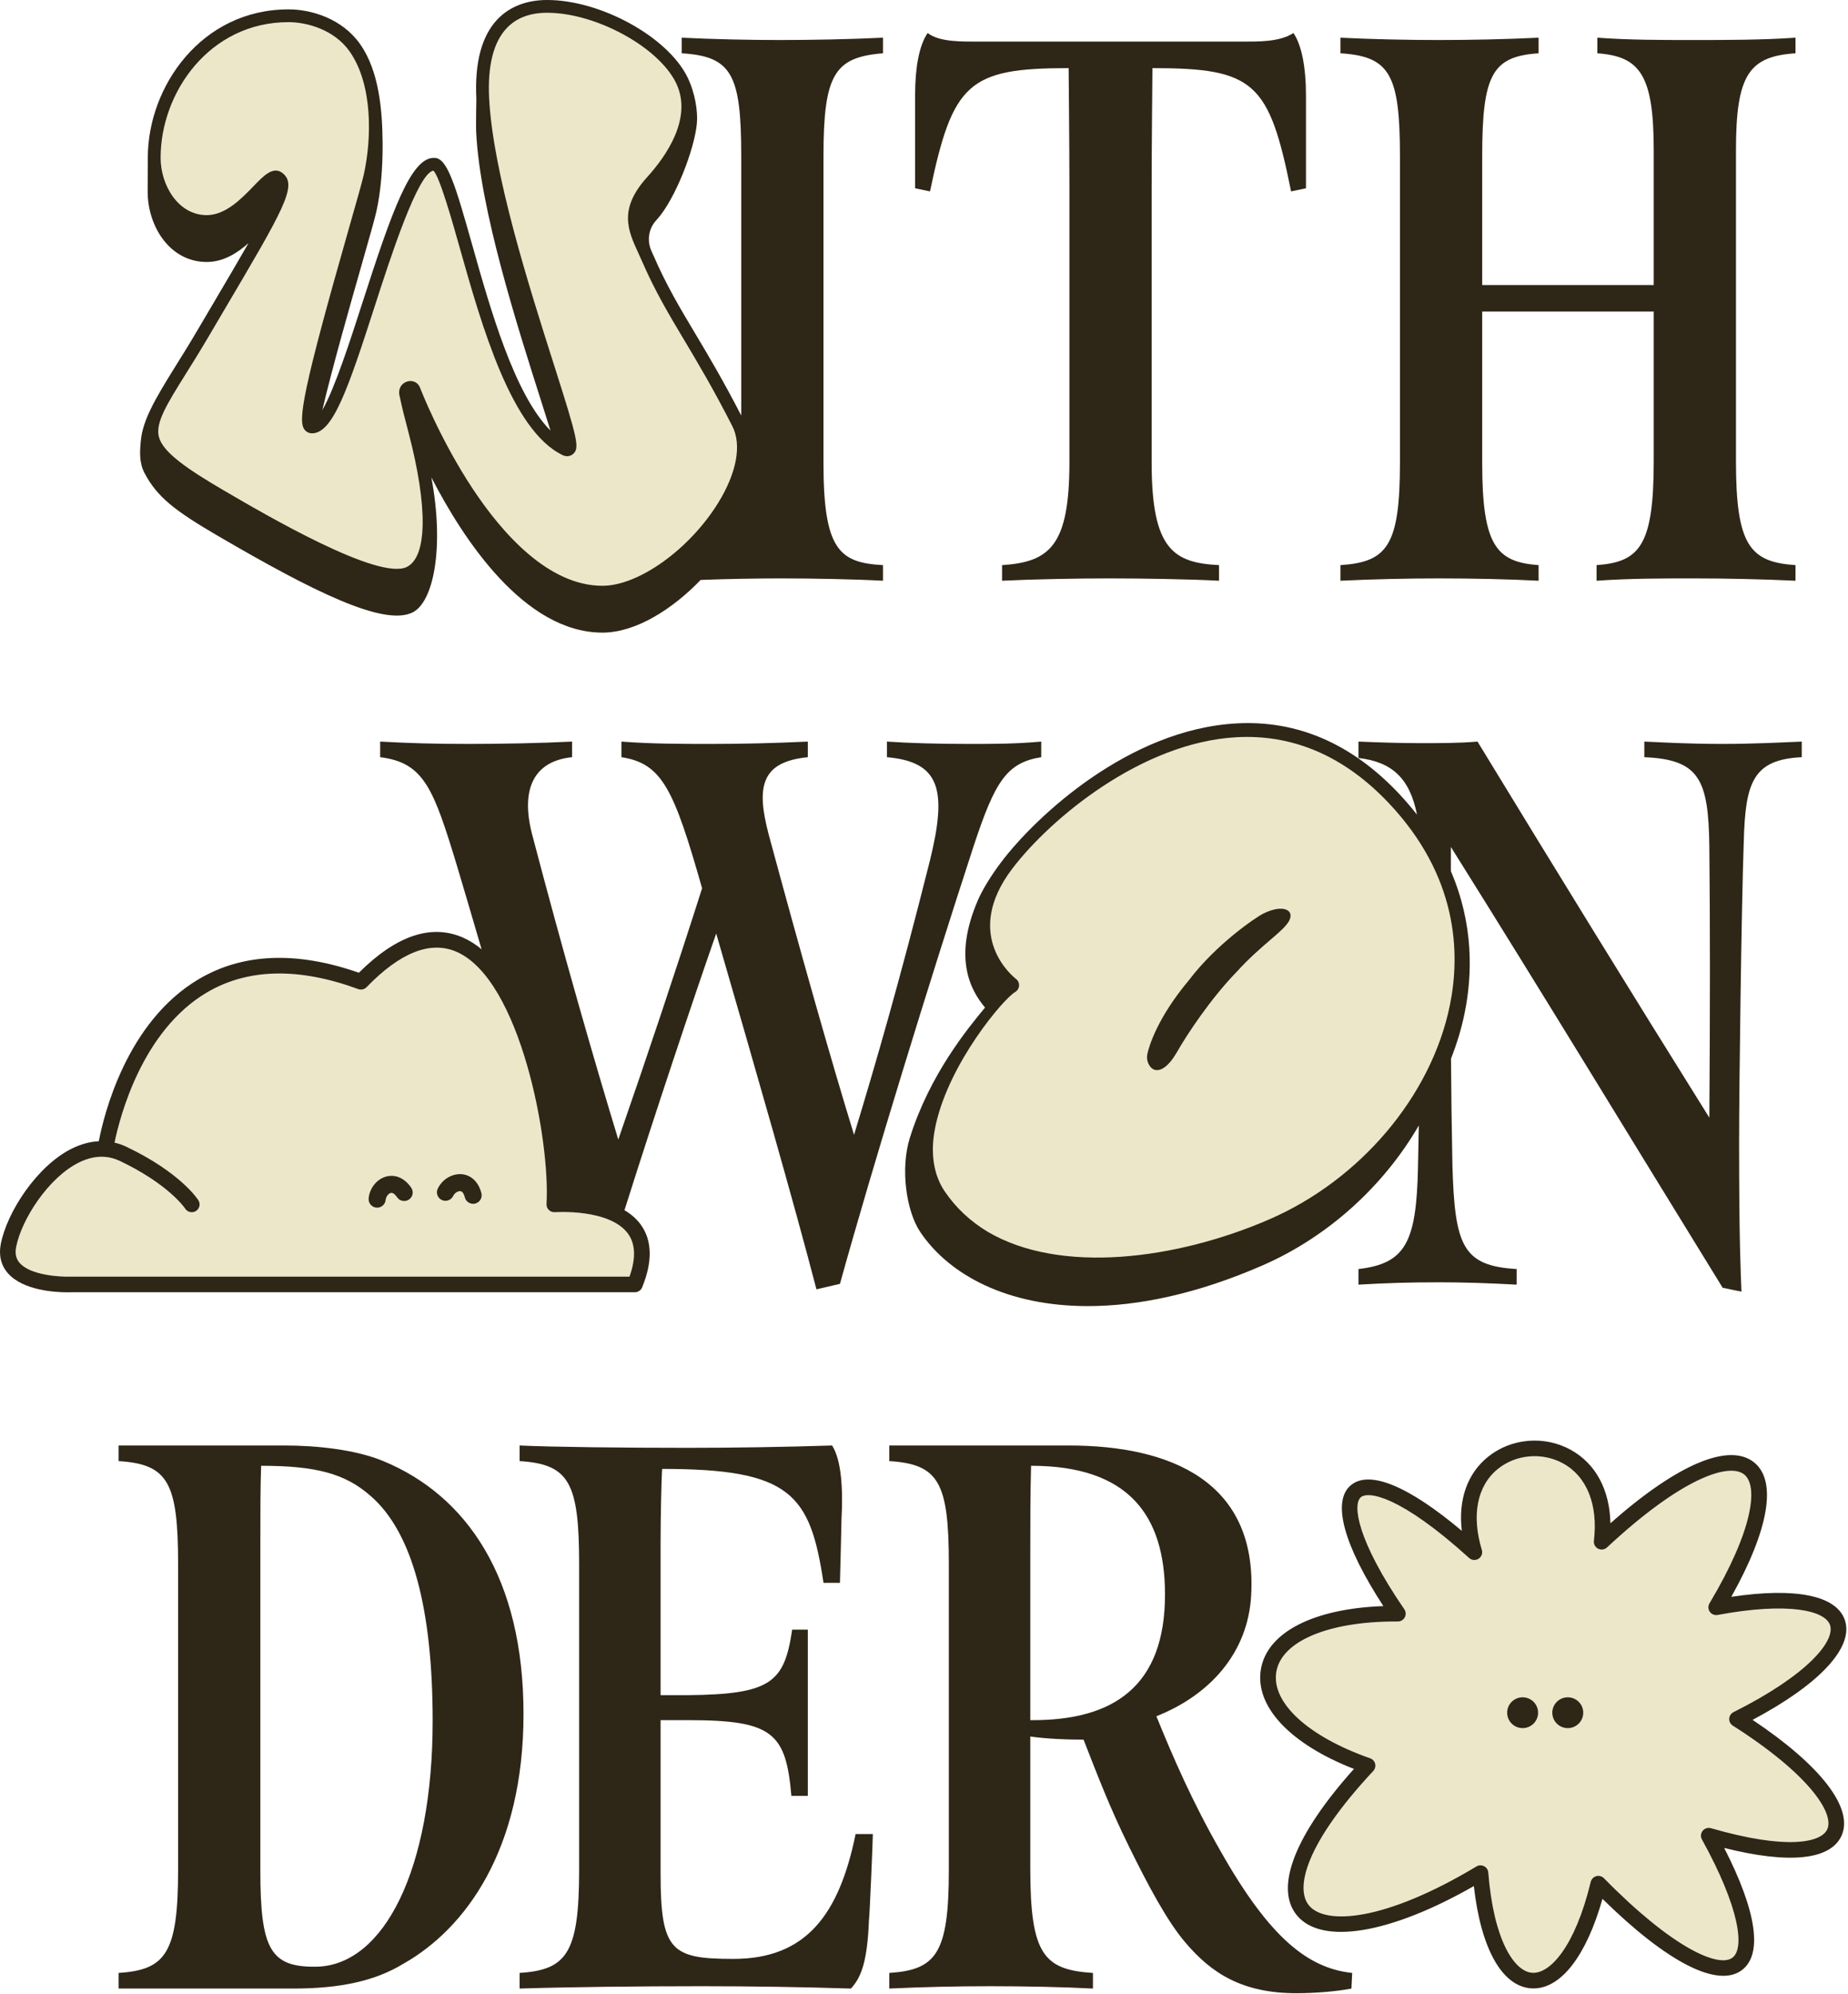
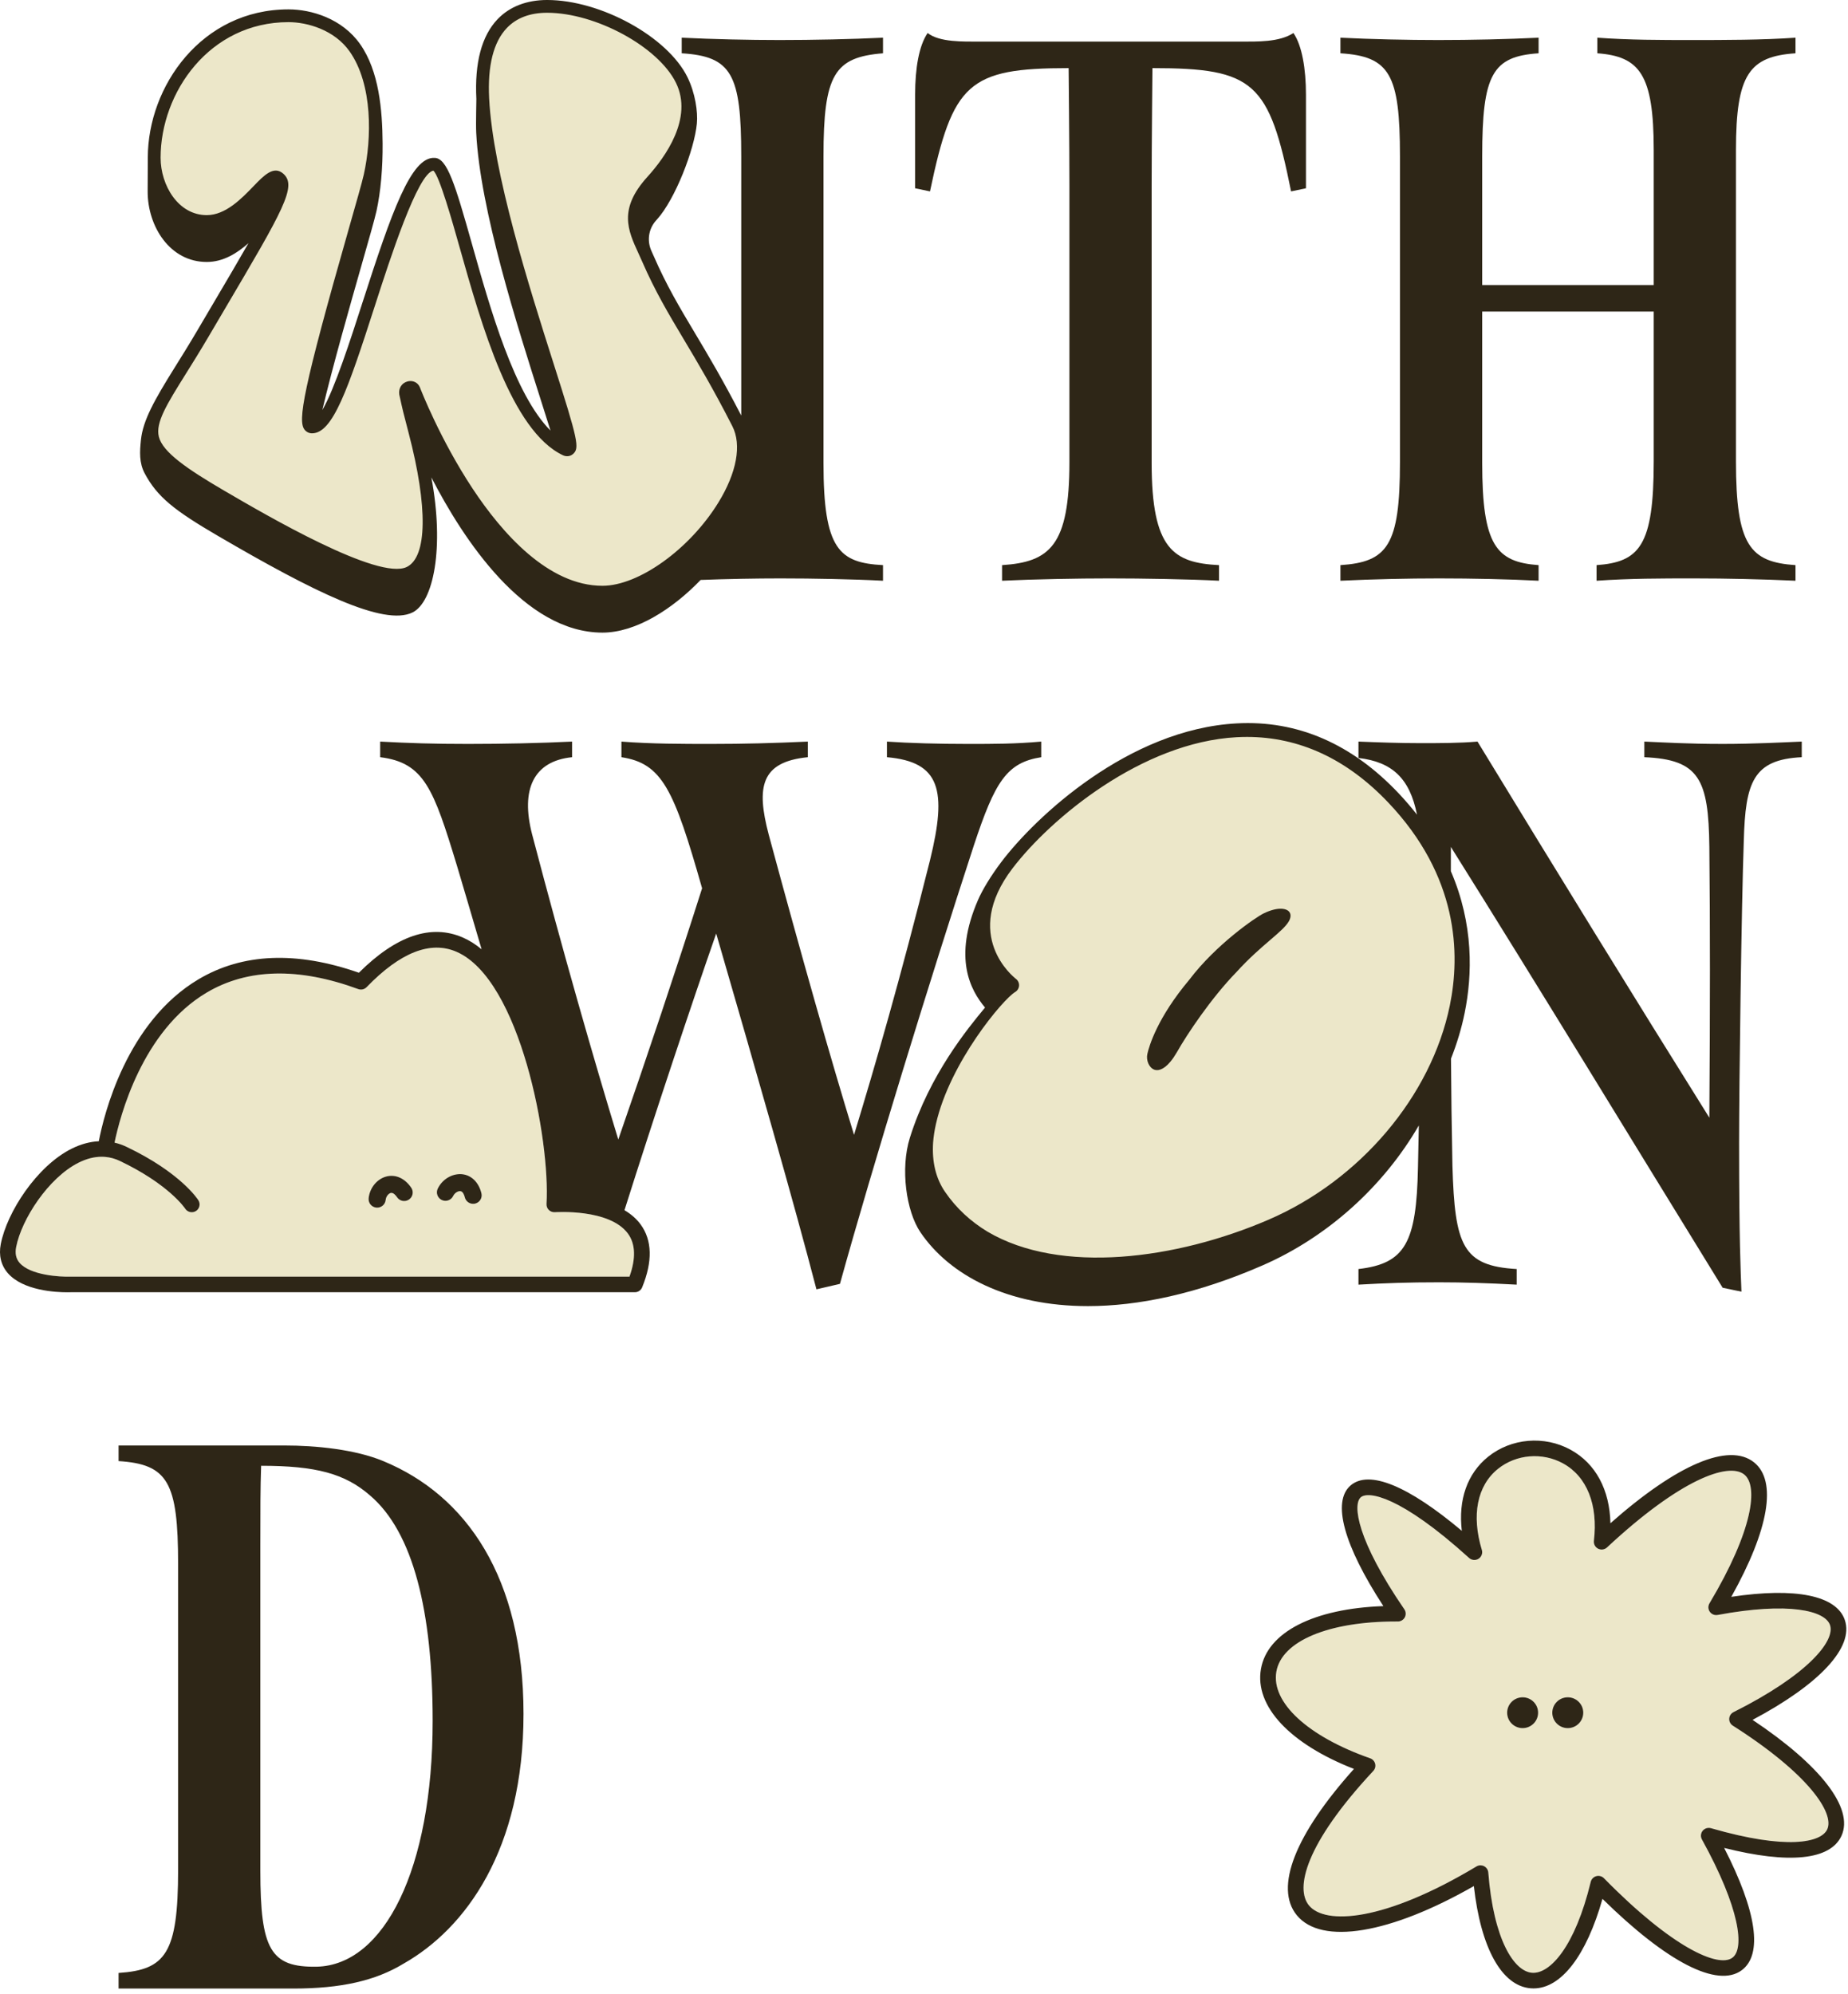
<svg xmlns="http://www.w3.org/2000/svg" viewBox="0 0 380 410" height="410" width="380">
  <g fill-rule="evenodd" fill="none">
    <path d="M45.816 101.462C55.39 107.052 77.803 120.145 83.937 117.144 88.51 114.905 88.779 104.619 84.676 88.921 83.481 84.354 83.481 84.354 82.735 80.962 82.607 80.046 83.127 79.272 83.961 79.047 84.716 78.845 85.445 79.182 85.732 79.87 85.736 79.88 85.74 79.891 85.745 79.902 85.912 80.336 89.915 90.647 96.645 100.825 102.756 110.064 112.443 121.082 123.88 121.082 131.539 121.082 142.251 113.436 148.263 103.675 152.173 97.325 153.234 91.365 151.171 87.318 147.218 79.572 144.021 74.219 141.201 69.495 138.029 64.185 135.291 59.596 132.599 53.413 132.35 52.838 132.094 52.284 131.848 51.746 129.721 47.111 127.885 43.107 133.589 36.818 137.429 32.582 143.317 24.34 139.584 16.737 135.855 9.148 122.696 1.972 112.504 1.972 108.806 1.972 105.861 3.093 103.75 5.306 100.864 8.33 99.579 13.358 99.929 20.252 100.718 35.742 108.243 59.353 113.221 74.977 117.986 89.927 118.453 91.933 117.392 92.855 117.022 93.176 116.514 93.231 116.031 93.006 105.698 88.121 99.602 66.509 95.151 50.729 93.162 43.673 90.685 34.894 89.263 34.429 89.246 34.427 89.228 34.427 89.211 34.427 85.57 34.427 80.308 50.75 76.459 62.684 71.155 79.131 67.97 88.437 64.156 88.437 63.753 88.437 63.378 88.247 63.128 87.918 61.787 86.149 63.939 76.647 72.338 47.249 73.883 41.838 75.104 37.564 75.449 36.006 77.118 28.472 77.33 17.197 72.439 10.219 69.169 5.555 63.331 3.901 59.326 3.901 42.678 3.901 32.371 18.708 32.371 32.427 32.371 38.416 36.251 44.88 42.516 44.88 46.676 44.88 50.1 41.327 52.6 38.732 54.68 36.573 56.324 34.876 57.816 36.194 60.308 38.388 57.188 43.673 45.585 63.338L42.208 69.067C40.552 71.882 39.026 74.326 37.678 76.479 33.665 82.9 31.244 86.776 32.029 89.944 32.87 93.336 37.721 96.736 45.816 101.462M322.378 355.284C320.62 355.284 319.194 353.865 319.194 352.113 319.194 350.362 320.62 348.943 322.378 348.943 324.136 348.943 325.562 350.362 325.562 352.113 325.562 353.865 324.136 355.284 322.378 355.284M313.095 355.284C311.336 355.284 309.911 353.865 309.911 352.113 309.911 350.362 311.336 348.943 313.095 348.943 314.853 348.943 316.277 350.362 316.277 352.113 316.277 353.865 314.853 355.284 313.095 355.284M350.112 376.39C350.521 375.884 351.194 375.676 351.819 375.851 367.488 380.382 374.492 378.809 375.73 376.085 377.255 372.734 371.829 364.635 356.316 354.775 355.828 354.465 355.545 353.918 355.575 353.342 355.603 352.766 355.941 352.251 356.459 351.992 371.677 344.378 377.41 337.376 376.301 334.093 375.288 331.109 367.755 329.308 353.197 332.017 352.578 332.138 351.942 331.877 351.581 331.359 351.22 330.843 351.194 330.163 351.517 329.62 360.503 314.576 361.58 305.483 358.664 303.144 355.419 300.548 345.434 304.168 330.448 318.136 329.953 318.598 329.226 318.699 328.621 318.397 328.018 318.093 327.669 317.447 327.749 316.777 328.626 309.358 326.315 303.558 321.408 300.862 317.142 298.521 311.758 298.972 308.014 301.991 303.743 305.433 302.539 311.504 304.709 318.647 304.919 319.338 304.64 320.083 304.027 320.468 303.418 320.854 302.621 320.785 302.084 320.299 287.906 307.453 281.324 306.527 279.819 307.824 278.094 309.319 279.052 316.687 288.771 330.853 289.11 331.345 289.145 331.983 288.864 332.51 288.585 333.034 288.038 333.361 287.442 333.361 287.282 333.363 287.142 333.359 286.993 333.359 273.164 333.359 263.555 337.387 262.457 343.671 261.352 349.997 268.922 356.987 281.742 361.483 282.254 361.662 282.641 362.086 282.771 362.611 282.901 363.137 282.757 363.691 282.387 364.086 268.316 379.175 266.323 388.254 269.149 391.718 272.491 395.816 284.697 395.061 303.598 383.718 303.852 383.566 304.141 383.488 304.43 383.488 304.682 383.488 304.934 383.548 305.166 383.666 305.662 383.92 305.991 384.413 306.034 384.967 307.122 398.799 311.331 405.285 315.02 405.576 318.715 405.875 323.873 400.203 327.099 386.885 327.236 386.317 327.672 385.871 328.237 385.715 328.796 385.556 329.406 385.721 329.816 386.14 343.834 400.423 353.342 404.62 356.227 402.482 358.758 400.612 357.802 392.367 349.96 378.166 349.645 377.596 349.705 376.895 350.112 376.39M79.488 241.861C81.369 241.391 83.263 242.258 84.566 244.185 85.109 244.988 84.896 246.077 84.091 246.616 83.285 247.161 82.192 246.948 81.649 246.143 81.386 245.759 80.88 245.138 80.347 245.258 79.904 245.372 79.378 245.956 79.303 246.703 79.212 247.607 78.447 248.281 77.555 248.281 77.496 248.281 77.436 248.277 77.377 248.272 76.41 248.176 75.706 247.317 75.801 246.354 76.018 244.2 77.533 242.352 79.488 241.861M90.015 244.365C90.96 242.414 93.007 241.212 95.024 241.402 96.949 241.601 98.432 243.066 98.995 245.32 99.229 246.257 98.654 247.208 97.712 247.442 97.569 247.476 97.426 247.493 97.286 247.493 96.497 247.493 95.779 246.96 95.58 246.162 95.467 245.711 95.198 244.944 94.662 244.888 94.215 244.845 93.512 245.21 93.183 245.888 92.761 246.758 91.711 247.122 90.834 246.705 89.959 246.283 89.592 245.236 90.015 244.365M4.028 259.627C6.239 262.193 12.355 262.539 14.517 262.461L129.442 262.46C130.779 258.705 130.673 255.736 129.128 253.623 125.34 248.445 114.217 249.211 114.105 249.215 113.633 249.245 113.185 249.084 112.854 248.758 112.522 248.433 112.348 247.982 112.377 247.52 113.163 234.499 106.995 201.413 93.883 195.684 88.53 193.347 82.305 195.789 75.383 202.952 74.939 203.411 74.267 203.564 73.666 203.344 61.393 198.844 50.908 199.087 42.498 204.069 29.214 211.937 24.656 229.56 23.551 234.911 24.4 235.107 25.231 235.399 26.044 235.786 37.105 241.064 40.649 246.532 40.794 246.762 41.268 247.512 41.042 248.502 40.289 248.974 39.537 249.445 38.542 249.221 38.068 248.471 38.041 248.429 34.77 243.507 24.652 238.68 23.695 238.222 22.709 237.947 21.699 237.852 21.598 237.848 21.524 237.848 21.435 237.835 21.422 237.833 21.409 237.831 21.394 237.829 21.231 237.82 21.067 237.815 20.901 237.815 19.361 237.815 17.771 238.225 16.14 239.044 9.961 242.146 4.425 250.668 3.32 256.376 3.062 257.712 3.294 258.776 4.028 259.627M264.476 189.048C263.924 190.047 262.54 191.234 260.788 192.738 258.846 194.405 256.427 196.477 253.791 199.382 248.581 204.732 243.534 212.276 241.418 216.031 239.749 218.898 238.331 219.597 237.561 219.293 236.828 219.01 236.344 217.806 236.565 216.821 236.913 215.263 238.551 209.585 245.042 201.853 250.515 194.626 258.57 189.121 260.136 188.366 262.81 187.076 264.202 187.452 264.563 187.83 264.897 188.182 264.614 188.799 264.476 189.048M285.913 164.517C277.283 155.444 267.365 150.855 256.409 150.855 255.696 150.855 254.981 150.875 254.26 150.913 234.529 151.974 215.601 167.764 207.693 178.115 196.725 192.472 208.027 201.393 208.513 201.766 208.773 201.964 208.916 202.279 208.896 202.604 208.875 202.929 208.694 203.223 208.411 203.388 205.944 204.82 194.741 218.05 191.823 230.914 190.494 236.78 191.109 241.64 193.655 245.36 206.395 263.97 237.556 261.51 261.114 251.35 280.114 243.156 294.889 225.7 298.759 206.874 300.985 196.052 300.56 179.918 285.913 164.517" fill="#ECE7C9" />
    <path d="M219.741 14.004C219.741 14.004 219.902 29.884 219.902 38.226L219.902 95.011C219.902 112.175 215.876 115.544 206.052 116.185L206.052 119.393C212.654 119.074 221.674 118.912 228.115 118.912 234.881 118.912 244.704 119.074 250.664 119.393L250.664 116.185C241.322 115.704 236.812 112.978 236.812 95.171L236.812 38.226C236.812 29.884 236.974 14.004 236.974 14.004 257.91 14.004 260.971 16.891 265.48 39.349L268.541 38.707 268.541 19.457C268.541 14.165 267.735 9.352 265.963 6.786 263.065 8.711 258.394 8.551 255.012 8.551L201.38 8.551C198.16 8.551 193.166 8.711 190.75 6.786 188.978 9.352 188.174 14.004 188.174 19.457L188.174 38.707 191.234 39.349C195.905 17.051 199.126 14.004 219.741 14.004M316.377 119.394L316.377 116.185C307.68 115.544 304.781 112.176 304.781 95.172L304.781 64.052 340.052 64.052 340.052 94.852C340.052 112.176 337.152 115.544 328.295 116.185L328.295 119.394C335.221 118.913 341.501 118.913 348.427 118.913 354.87 118.913 362.438 119.074 369.202 119.394L369.202 116.185C359.862 115.544 356.963 112.176 356.963 94.852L356.963 30.847C356.963 15.288 359.701 11.598 369.202 10.956L369.202 7.749C362.438 8.23 354.546 8.23 347.943 8.23 341.501 8.23 335.059 8.23 328.455 7.749L328.455 10.956C337.152 11.598 340.052 15.288 340.052 30.847L340.052 58.598 304.781 58.598 304.781 32.131C304.781 15.288 306.875 11.598 316.377 10.956L316.377 7.749C309.934 8.068 302.527 8.23 295.762 8.23 289.479 8.23 281.911 8.068 275.63 7.749L275.63 10.956C285.776 11.598 287.871 15.288 287.871 32.131L287.871 95.012C287.871 112.176 285.293 115.544 275.63 116.185L275.63 119.394C282.233 119.074 289.479 118.913 295.922 118.913 302.688 118.913 310.418 119.074 316.377 119.394M194.323 245.028C192.428 242.26 191.61 238.855 191.873 234.871 191.97 233.653 192.158 232.385 192.46 231.057 195.338 218.363 206.324 205.353 208.742 203.95 209.212 203.674 209.512 203.186 209.548 202.648 209.583 202.104 209.344 201.581 208.91 201.251 208.447 200.895 197.641 192.35 208.212 178.509 216.047 168.252 234.785 152.613 254.294 151.562 255.003 151.526 255.708 151.505 256.408 151.505 267.177 151.505 276.944 156.033 285.438 164.966 299.893 180.163 300.312 196.073 298.119 206.743 294.291 225.367 279.665 242.641 260.856 250.753 241.929 258.917 218.073 262.091 203.055 253.214 199.629 251.143 196.662 248.444 194.323 245.028M370.492 155.67L370.492 152.462C366.627 152.622 360.669 152.943 354.226 152.943 346.978 152.943 341.985 152.622 338.12 152.462L338.12 155.67C349.394 156.152 351.327 160.161 351.489 174.118 351.649 190.48 351.649 206.681 351.489 229.781 335.543 204.275 320.243 179.411 303.816 152.462 300.111 152.783 295.924 152.783 292.058 152.783 287.71 152.783 283.362 152.622 279.336 152.462L279.336 155.83C286.285 156.638 289.891 160.042 291.374 167.485 290.262 166.064 289.052 164.645 287.726 163.231 278.04 152.924 266.792 148.027 254.268 148.723 232.099 149.931 212.905 167.927 205.852 177.276 203.76 180.05 202.005 182.944 201.1 185.034 195.934 196.96 199.563 203.576 202.55 207.144 199.04 211.385 191.18 220.889 187.097 233.904 185.09 240.303 186.365 249.05 189.25 253.318 195.249 262.192 207.217 268.523 223.703 268.521 234.032 268.521 246.137 266.036 259.654 260.134 273.153 254.238 284.581 243.76 291.75 231.381 291.698 234.13 291.639 236.999 291.575 240.046 291.254 255.447 288.999 259.778 279.336 260.9L279.336 264.109C284.972 263.787 289.481 263.627 295.924 263.627 300.917 263.627 305.909 263.787 311.869 264.109L311.869 260.9C300.755 260.259 299.145 256.088 298.662 239.726 298.501 231.847 298.412 224.645 298.365 217.645 299.575 214.572 300.531 211.428 301.177 208.242 302.76 200.45 303.062 190.072 298.338 179.11 298.339 177.474 298.339 175.815 298.339 174.118 317.344 204.435 335.543 234.433 354.226 264.75L358.091 265.552C357.93 261.381 357.608 255.125 357.608 234.914 357.608 223.204 358.091 186.149 358.574 172.834 358.897 160.804 360.507 156.152 370.492 155.67M53.535 318.031C53.535 310.332 53.535 306.001 53.695 301.349 64.97 301.349 70.928 302.952 76.082 307.443 84.941 314.983 88.967 331.184 88.967 353.803 88.967 384.281 78.981 404.011 65.13 404.332 55.629 404.493 53.535 400.803 53.535 384.602L53.535 318.031zM24.384 405.616L24.384 408.824 60.299 408.824C70.122 408.824 77.209 407.219 83.007 403.691 95.73 396.472 107.648 380.27 107.648 352.359 107.648 324.288 95.893 307.443 78.819 300.386 73.023 297.98 64.97 297.178 58.527 297.178L24.384 297.178 24.384 300.386C34.53 301.029 36.623 304.717 36.623 321.561L36.623 384.442C36.623 401.606 34.047 404.974 24.384 405.616L24.384 405.616z" fill="#2E2617" />
-     <path d="M150.813 402.728C138.09 402.728 135.834 401.125 135.834 385.243L135.834 353.643 141.473 353.643C158.866 353.643 161.604 356.209 162.731 369.203L166.113 369.203 166.113 335.034 162.892 335.034C161.282 345.943 158.543 348.348 141.311 348.509L135.834 348.509 135.834 317.069C135.834 312.418 135.996 304.075 136.157 301.99 162.571 301.99 166.596 307.123 169.335 325.411L172.716 325.411C172.716 325.411 173.039 313.059 173.039 312.255 173.362 306.161 173.039 300.225 171.105 297.178 161.282 297.499 150.652 297.659 141.311 297.659 128.264 297.659 113.609 297.499 106.845 297.178L106.845 300.386C116.992 301.029 119.086 304.717 119.086 321.561L119.086 384.441C119.086 401.606 116.508 404.974 106.845 405.616L106.845 408.824C117.153 408.502 131.164 408.342 144.37 408.342 154.034 408.342 165.147 408.502 174.972 408.824 177.227 406.418 178.354 402.888 178.675 394.868 178.837 393.745 179.481 378.185 179.481 377.062L175.937 377.062C172.555 393.585 165.792 402.728 150.813 402.728M211.855 353.642L211.855 319.796C211.855 312.418 211.855 307.444 212.017 301.348 231.987 301.348 239.557 311.454 239.557 327.817 239.557 346.584 229.088 353.802 211.855 353.642M250.993 380.592C245.194 370.485 241.167 361.182 237.785 352.84 248.737 348.509 256.629 339.847 257.273 327.977 258.561 304.557 240.685 297.177 219.747 297.177L182.866 297.177 182.866 300.386C193.012 301.028 195.107 304.717 195.107 321.561L195.107 384.442C195.107 401.606 192.529 404.974 182.866 405.615L182.866 408.824C189.792 408.503 196.555 408.343 203.641 408.343 210.89 408.343 218.62 408.503 224.739 408.824L224.739 405.615C214.593 404.974 211.855 401.766 211.855 384.121L211.855 357.011C215.399 357.492 219.104 357.652 222.808 357.652 225.706 365.032 228.122 371.448 232.149 379.628 236.175 387.81 240.04 395.027 243.744 399.358 249.059 405.615 255.341 409.786 266.614 409.786 269.997 409.786 274.667 409.465 277.888 408.824L278.048 405.615C268.868 404.653 260.977 398.236 250.993 380.592" fill="#2E2617" />
    <path transform="translate(28.807)" d="M9.425,76.824 C10.695,74.794 12.276,72.268 13.966,69.396 L17.346,63.658 C29.458,43.132 32.336,38.255 29.443,35.707 C27.474,33.97 25.457,36.065 23.323,38.281 C20.903,40.791 17.592,44.23 13.708,44.23 C7.847,44.23 4.218,38.104 4.218,32.427 C4.218,19.021 14.272,4.552 30.518,4.552 C34.368,4.552 39.971,6.133 43.096,10.591 C47.866,17.397 47.645,28.459 46.005,35.866 C45.662,37.412 44.443,41.674 42.904,47.07 C33.391,80.37 32.429,86.499 33.8,88.31 C34.174,88.804 34.74,89.087 35.35,89.087 C39.625,89.087 42.721,80.102 48.277,62.873 C51.367,53.29 57.085,35.562 60.304,35.088 C61.543,36.106 64.249,45.702 65.718,50.911 C70.203,66.808 76.345,88.581 86.947,93.595 C87.661,93.927 88.453,93.833 89.015,93.346 C90.406,92.136 90.07,90.575 85.031,74.765 C80.065,59.178 72.559,35.62 71.774,20.22 C71.433,13.51 72.66,8.643 75.416,5.753 C77.401,3.676 80.185,2.623 83.698,2.623 C93.678,2.623 106.553,9.621 110.19,17.023 C113.755,24.282 108.029,32.267 104.297,36.382 C98.305,42.989 100.317,47.374 102.447,52.015 L102.547,52.235 C102.761,52.701 102.979,53.178 103.194,53.671 C105.902,59.896 108.649,64.498 111.833,69.828 C114.647,74.54 117.836,79.88 121.782,87.614 C123.739,91.453 122.688,97.184 118.9,103.335 C112.994,112.922 102.529,120.432 95.074,120.432 C83.929,120.432 74.408,109.574 68.383,100.468 C61.695,90.352 57.713,80.102 57.529,79.62 C57.191,78.814 56.443,78.337 55.596,78.337 C55.397,78.337 55.19,78.364 54.984,78.42 C53.809,78.737 53.109,79.819 53.292,81.102 C54.039,84.507 54.039,84.507 55.237,89.085 C59.195,104.23 59.049,114.501 54.842,116.56 C49.029,119.404 26.033,105.977 17.375,100.921 L17.34,100.902 C9.595,96.38 4.638,92.945 3.856,89.788 C3.138,86.887 5.504,83.099 9.425,76.824 M15.994,110.165 C35.757,121.704 50.126,128.797 56.014,125.916 C60.312,123.813 62.613,112.683 59.893,98.147 C66.381,110.74 78.961,130.059 95.074,130.059 C101.929,130.059 109.494,125.228 115.261,119.229 C120.787,119.019 126.592,118.913 131.666,118.913 C138.431,118.913 146.805,119.074 152.764,119.394 L152.764,116.185 C143.744,115.704 140.523,112.977 140.523,95.172 L140.523,32.131 C140.523,15.288 142.779,11.758 152.764,10.956 L152.764,7.748 C146.322,8.068 138.269,8.23 131.505,8.23 C125.223,8.23 117.816,8.068 111.373,7.748 L111.373,10.956 C121.681,11.598 123.613,15.288 123.613,32.131 L123.613,85.43 C119.871,78.17 116.807,73.026 114.096,68.487 C110.959,63.234 108.248,58.698 105.608,52.628 L105.608,52.628 C105.528,52.445 105.352,52.053 105.138,51.578 C104.208,49.518 104.541,47.096 106.036,45.398 C106.113,45.312 106.192,45.224 106.271,45.136 C110.028,40.992 113.973,30.76 114.486,25.426 C114.723,22.969 114.141,19.104 112.554,15.871 C108.474,7.565 94.72,-0.001 83.698,-0.001 C79.496,-0.001 75.972,1.364 73.508,3.947 C70.233,7.378 68.766,12.896 69.146,20.352 C69.166,20.761 69.014,25.273 69.118,27.331 C69.919,43.08 77.491,66.841 82.502,82.562 C83.156,84.616 83.799,86.636 84.388,88.52 C76.967,81.087 72.009,63.518 68.251,50.194 C64.783,37.899 63.139,32.462 60.539,32.462 L60.538,32.462 C55.724,32.213 51.755,43.509 45.766,62.081 C43.239,69.918 40.002,79.959 37.473,84.301 C39.574,75.382 43.279,62.415 45.461,54.774 C47.016,49.331 48.243,45.032 48.602,43.416 C49.486,39.42 49.903,34.473 49.869,29.509 C49.822,22.543 49.123,14.609 45.256,9.091 C41.554,3.81 35.215,1.928 30.518,1.928 C12.647,1.928 1.585,17.759 1.585,32.427 C1.585,33.391 1.556,38.046 1.556,39.405 C1.556,46.51 6.102,53.858 13.708,53.858 C17.123,53.858 19.955,52.047 22.285,49.99 C20.282,53.503 17.837,57.651 15.07,62.339 L11.692,68.07 C10.048,70.862 8.529,73.293 7.19,75.438 C2.903,82.3 0.597,86.422 0.174,90.422 C-0.082,92.846 -0.212,95.143 0.941,97.311 C3.515,102.152 7.032,104.934 15.994,110.165" fill="#2E2617" />
    <path transform="translate(259.128 296.17)" d="M97.099,106.313 C94.213,108.451 84.707,104.254 70.688,89.971 C70.278,89.552 69.668,89.387 69.109,89.545 C68.545,89.702 68.109,90.148 67.97,90.716 C64.746,104.034 59.587,109.706 55.892,109.407 C52.203,109.115 47.995,102.629 46.906,88.798 C46.863,88.244 46.534,87.752 46.038,87.497 C45.807,87.379 45.553,87.319 45.301,87.319 C45.013,87.319 44.726,87.397 44.47,87.549 C25.57,98.892 13.362,99.647 10.021,95.549 C7.195,92.084 9.189,83.006 23.259,67.918 C23.629,67.521 23.774,66.967 23.643,66.442 C23.513,65.916 23.127,65.492 22.614,65.314 C9.795,60.819 2.225,53.829 3.328,47.501 C4.427,41.218 14.037,37.191 27.865,37.191 C28.015,37.191 28.153,37.194 28.314,37.191 C28.909,37.191 29.457,36.865 29.736,36.341 C30.017,35.814 29.983,35.176 29.645,34.684 C19.924,20.518 18.966,13.15 20.691,11.654 C22.198,10.358 28.779,11.284 42.956,24.13 C43.493,24.616 44.291,24.685 44.899,24.299 C45.512,23.914 45.791,23.169 45.582,22.478 C43.412,15.335 44.616,9.264 48.886,5.821 C52.63,2.803 58.014,2.351 62.28,4.692 C67.188,7.388 69.498,13.189 68.621,20.609 C68.542,21.277 68.89,21.924 69.493,22.228 C70.098,22.53 70.825,22.428 71.321,21.967 C86.305,7.998 96.292,4.379 99.536,6.975 C102.453,9.313 101.375,18.407 92.391,33.452 C92.067,33.995 92.091,34.674 92.453,35.19 C92.815,35.708 93.45,35.969 94.07,35.848 C108.627,33.139 116.162,34.94 117.172,37.924 C118.284,41.206 112.548,48.209 97.332,55.822 C96.813,56.081 96.475,56.596 96.446,57.172 C96.418,57.749 96.7,58.296 97.188,58.606 C112.701,68.465 118.128,76.564 116.603,79.916 C115.364,82.639 108.359,84.213 92.691,79.682 C92.067,79.506 91.393,79.714 90.984,80.22 C90.578,80.726 90.517,81.427 90.831,81.997 C98.674,96.198 99.63,104.442 97.099,106.313 M95.408,83.742 C108.747,87.099 117.261,86.242 119.537,81.24 C122.101,75.599 115.291,66.78 101.247,57.416 C115.06,50.082 122.119,42.498 120.224,36.899 C118.51,31.83 110.069,30.138 96.875,32.122 C104.606,18.294 106.328,8.303 101.555,4.476 C96.39,0.335 85.716,4.889 72.02,16.992 C71.867,10.107 68.989,4.714 63.834,1.884 C58.434,-1.084 51.612,-0.504 46.859,3.328 C42.572,6.785 40.704,12.182 41.462,18.553 C30.419,9.26 22.369,5.954 18.577,9.234 C14.723,12.575 17.194,21.541 25.334,34.027 C11.028,34.534 1.481,39.373 0.157,46.951 C-1.179,54.597 6.101,62.353 19.283,67.502 C7.174,80.991 2.887,91.888 7.521,97.57 C12.595,103.791 26.751,101.416 43.937,91.585 C45.365,104.334 49.667,112.133 55.637,112.605 C55.829,112.621 56.018,112.627 56.21,112.627 C61.905,112.626 67.089,105.861 70.384,94.212 C83.644,107.248 94.02,112.584 99.019,108.888 C103.395,105.653 102.098,96.783 95.408,83.742" fill="#2E2617" />
    <path d="M313.095 348.943C311.337 348.943 309.911 350.362 309.911 352.113 309.911 353.865 311.337 355.284 313.095 355.284 314.852 355.284 316.278 353.865 316.278 352.113 316.278 350.362 314.852 348.943 313.095 348.943M322.378 348.943C320.62 348.943 319.194 350.362 319.194 352.113 319.194 353.865 320.62 355.284 322.378 355.284 324.136 355.284 325.562 353.865 325.562 352.113 325.562 350.362 324.136 348.943 322.378 348.943" fill="#2E2617" />
    <path transform="translate(0 152.463)" d="M3.321,103.913 C4.425,98.204 9.961,89.684 16.138,86.582 C17.769,85.762 19.361,85.353 20.901,85.353 C21.067,85.353 21.231,85.356 21.394,85.366 C21.409,85.368 21.422,85.371 21.435,85.372 C21.522,85.385 21.598,85.385 21.699,85.389 C22.709,85.484 23.695,85.76 24.652,86.217 C34.77,91.043 38.041,95.967 38.067,96.008 C38.542,96.759 39.537,96.982 40.29,96.512 C41.042,96.038 41.268,95.05 40.794,94.298 C40.649,94.069 37.105,88.601 26.043,83.324 C25.231,82.936 24.4,82.643 23.552,82.448 C24.656,77.098 29.214,59.475 42.498,51.605 C50.907,46.625 61.393,46.382 73.666,50.882 C74.267,51.102 74.939,50.947 75.383,50.489 C82.306,43.327 88.53,40.884 93.883,43.221 C106.995,48.949 113.163,82.036 112.377,95.056 C112.349,95.519 112.522,95.971 112.854,96.296 C113.186,96.621 113.634,96.782 114.105,96.752 C114.217,96.748 125.339,95.981 129.128,101.16 C130.673,103.273 130.778,106.243 129.442,109.997 L14.517,109.999 C12.356,110.076 6.239,109.731 4.028,107.165 C3.293,106.313 3.062,105.248 3.321,103.913 M13.838,113.218 C14.202,113.218 14.459,113.21 14.579,113.206 L130.552,113.206 C131.207,113.206 131.796,112.809 132.043,112.205 C134.218,106.875 134.111,102.522 131.727,99.266 C130.839,98.054 129.69,97.101 128.41,96.34 C134.446,77.208 142.403,53.378 147.269,39.46 C155.643,68.336 163.213,94.643 167.884,112.609 L172.717,111.485 C179.479,87.103 191.237,48.926 200.255,21.335 C204.605,8.181 207.02,4.331 214.107,3.207 L214.107,0 C208.632,0.481 204.605,0.481 198.967,0.481 C193.009,0.481 187.049,0.321 182.378,0 L182.378,3.207 C193.332,4.171 194.78,9.946 191.237,24.382 C184.956,49.407 179.963,66.569 175.614,80.847 C170.783,65.127 164.824,44.113 158.06,19.087 C155.482,9.303 156.45,4.171 166.112,3.207 L166.112,0 C159.025,0.321 152.906,0.481 146.302,0.481 C140.183,0.481 134.062,0.481 127.782,0 L127.782,3.207 C136.156,4.491 138.572,9.784 144.37,30.157 C139.055,46.839 133.097,64.646 127.137,81.81 C122.144,65.447 115.864,43.631 109.421,19.087 C107.004,9.784 109.742,4.011 117.635,3.207 L117.635,0 C111.031,0.321 103.461,0.481 96.215,0.481 C88.967,0.481 84.297,0.321 78.175,0 L78.175,3.207 C87.195,4.331 89.127,9.624 93.959,25.505 C95.412,30.375 97.146,36.257 99.031,42.701 C97.817,41.696 96.534,40.876 95.176,40.283 C88.668,37.443 81.476,39.875 73.797,47.52 C60.974,43.038 49.891,43.488 40.837,48.858 C25.982,57.668 21.349,76.795 20.316,82.162 C18.463,82.255 16.569,82.772 14.689,83.716 C7.574,87.289 1.431,96.73 0.158,103.306 C-0.286,105.602 0.209,107.66 1.589,109.257 C4.719,112.886 11.492,113.218 13.838,113.218" fill="#2E2617" />
    <path d="M77.377 248.272C77.436 248.278 77.496 248.28 77.555 248.28 78.447 248.28 79.212 247.608 79.303 246.704 79.378 245.955 79.904 245.372 80.347 245.259 80.88 245.138 81.386 245.76 81.649 246.143 82.192 246.948 83.285 247.162 84.091 246.617 84.896 246.076 85.109 244.987 84.566 244.185 83.263 242.258 81.369 241.391 79.488 241.862 77.533 242.352 76.018 244.2 75.801 246.354 75.706 247.318 76.41 248.176 77.377 248.272M90.834 246.705C91.712 247.121 92.762 246.757 93.183 245.888 93.513 245.209 94.214 244.845 94.662 244.888 95.198 244.943 95.467 245.711 95.58 246.163 95.778 246.96 96.496 247.493 97.285 247.493 97.426 247.493 97.568 247.476 97.712 247.443 98.655 247.208 99.229 246.258 98.994 245.319 98.433 243.066 96.948 241.602 95.025 241.403 93.007 241.213 90.96 242.413 90.014 244.365 89.592 245.235 89.959 246.284 90.834 246.705M237.321 219.898C237.465 219.955 237.667 220.007 237.918 220.007 238.772 220.007 240.208 219.406 241.987 216.349 244.093 212.613 249.098 205.134 254.275 199.818 256.875 196.954 259.27 194.899 261.215 193.229 263.016 191.684 264.439 190.463 265.048 189.362L265.049 189.36C265.484 188.568 265.479 187.848 265.036 187.382 264.401 186.719 262.661 186.426 259.852 187.781 258.257 188.549 250.065 194.139 244.541 201.436 237.962 209.272 236.284 215.083 235.927 216.679 235.634 217.993 236.287 219.498 237.321 219.898" fill="#2E2617" />
  </g>
</svg>